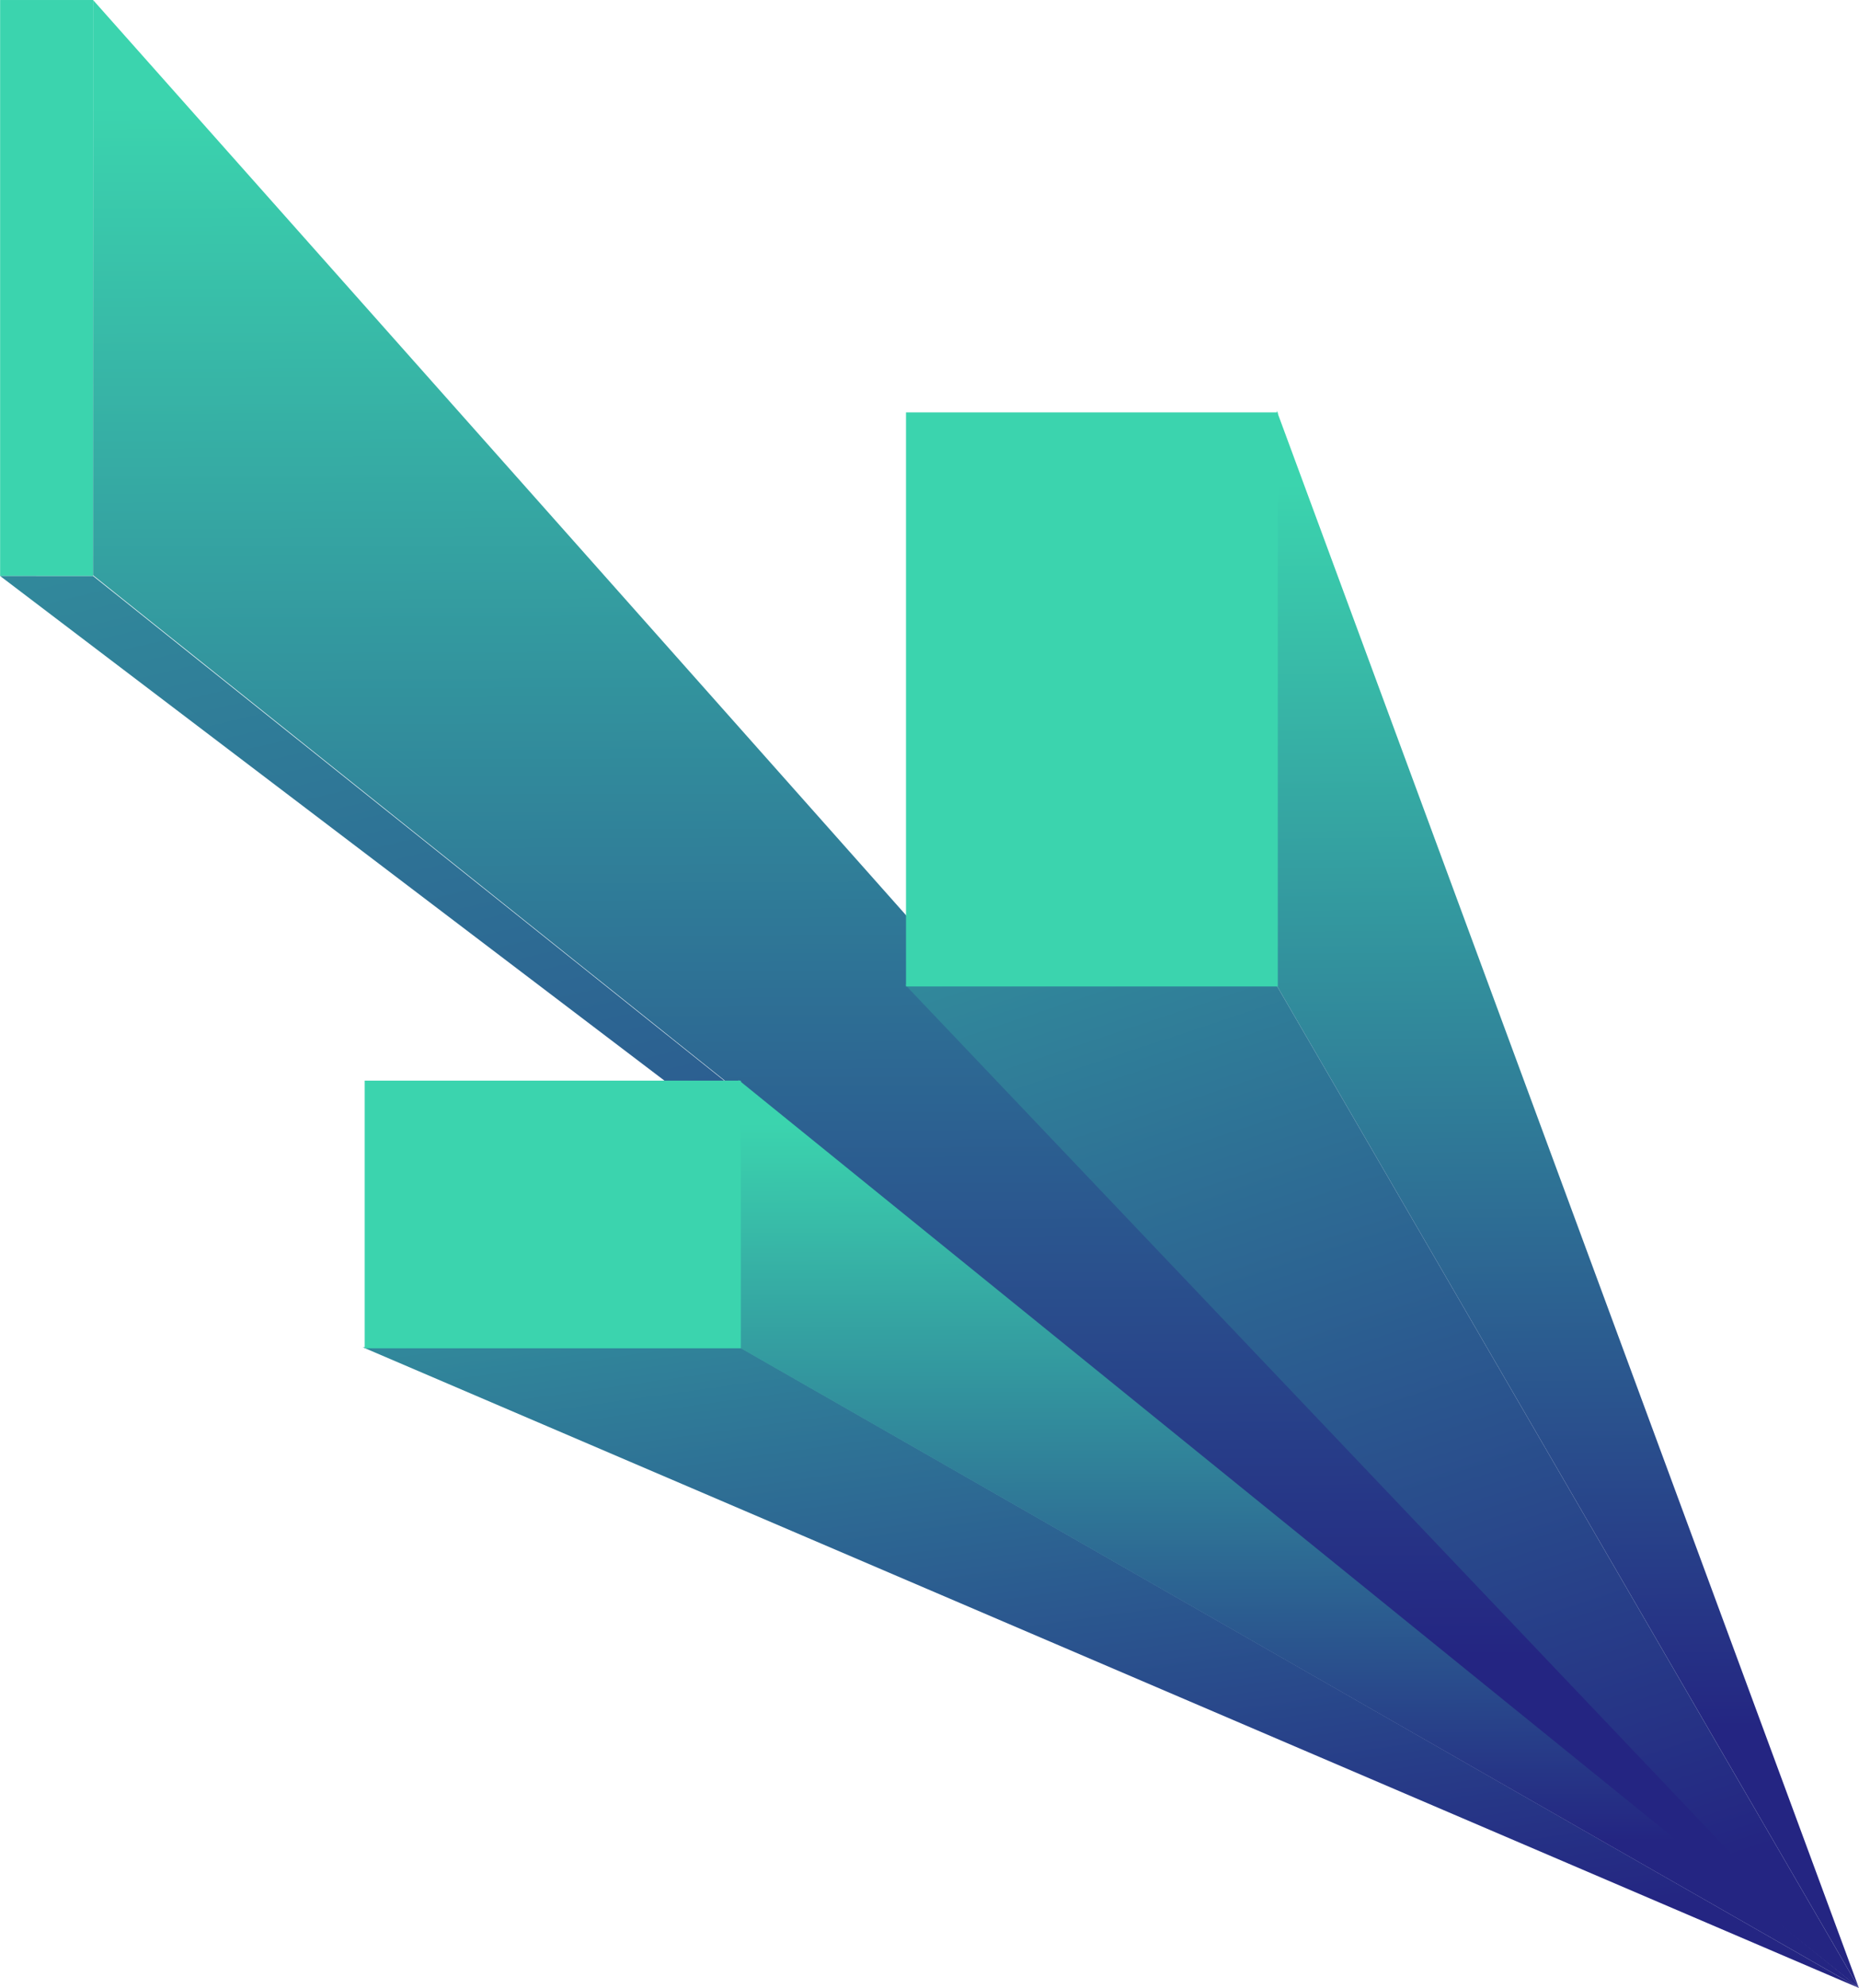
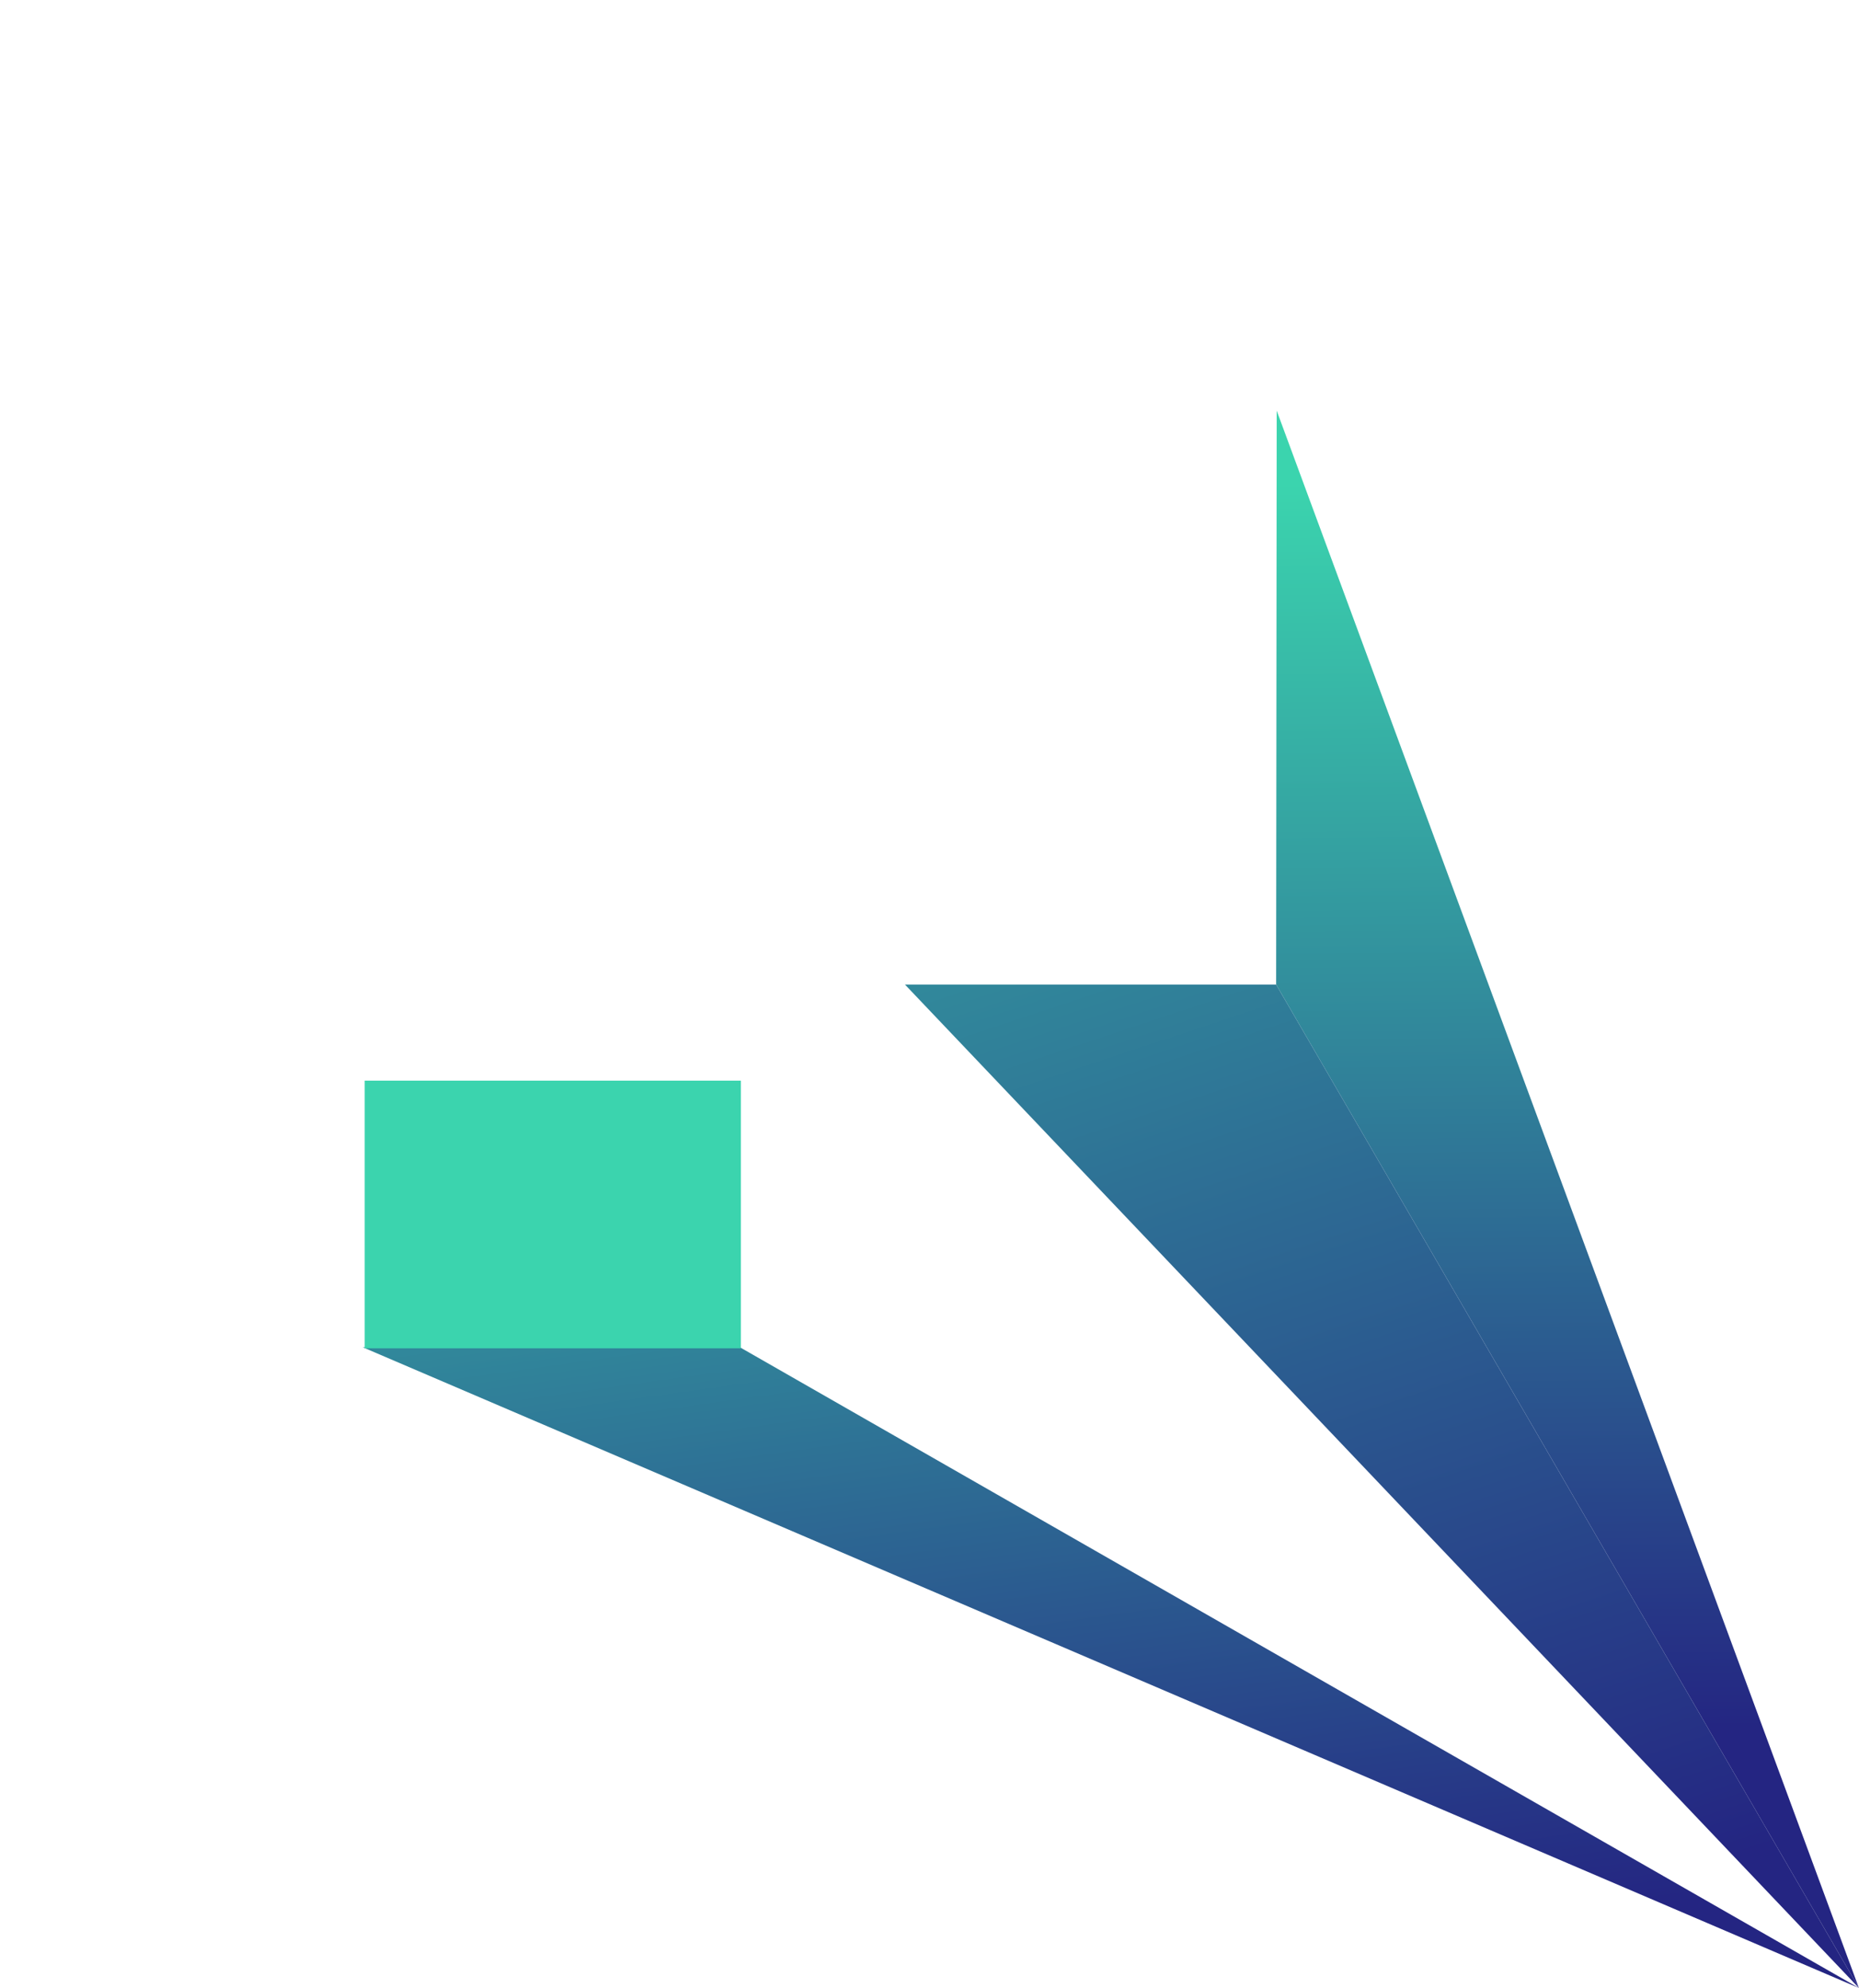
<svg xmlns="http://www.w3.org/2000/svg" width="795" height="850" viewBox="0 0 795 850.102">
  <defs>
    <linearGradient id="linear-gradient" x1="0.265" y1="-0.96" x2="0.852" y2="0.879" gradientUnits="objectBoundingBox">
      <stop offset="0" stop-color="#3BD4AE" />
      <stop offset="1" stop-color="#242582" />
    </linearGradient>
    <linearGradient id="linear-gradient-2" x1="-0.798" y1="0.048" x2="-0.795" y2="0.846" gradientUnits="objectBoundingBox">
      <stop offset="0" stop-color="#3BD4AE" />
      <stop offset="1" stop-color="#242582" />
    </linearGradient>
  </defs>
  <g id="Raggruppa_406" data-name="Raggruppa 406" transform="translate(6743 -7322.865)">
-     <rect id="Rettangolo_389" data-name="Rettangolo 389" width="39.752" height="246.313" transform="translate(-6743 7322.869)" fill="#3BD4AE" />
    <g id="Raggruppa_392" data-name="Raggruppa 392" transform="translate(-6742.995 7322.865)">
-       <path id="Tracciato_1368" data-name="Tracciato 1368" d="M223.713,344.058,1018.707,947.85,263.5,344.09Z" transform="translate(-223.713 -97.75)" fill="url(#linear-gradient)" />
-       <path id="Tracciato_1369" data-name="Tracciato 1369" d="M253.27,106.8,1008.51,956.9,253.274,352.8Z" transform="translate(-213.516 -106.801)" fill="url(#linear-gradient-2)" />
      <path id="Tracciato_19" data-name="Tracciato 19" d="M595.846,262.087l249,674.508L595.607,507.519Z" transform="translate(-49.855 -86.494)" fill="url(#linear-gradient-2)" />
      <path id="Tracciato_20" data-name="Tracciato 20" d="M477.578,483.236,885.57,912.312,636.328,483.236Z" transform="translate(-90.576 -62.211)" fill="url(#linear-gradient)" />
      <path id="Tracciato_1381" data-name="Tracciato 1381" d="M284.471,620.446,924.316,894.4,445.272,620.163Z" transform="translate(-129.322 -44.3)" fill="url(#linear-gradient)" />
-       <path id="Tracciato_1382" data-name="Tracciato 1382" d="M443.846,514.155l479.147,388.26L444.071,628.466Z" transform="translate(-127.999 -52.314)" fill="url(#linear-gradient-2)" />
      <rect id="Rettangolo_386" data-name="Rettangolo 386" width="160.901" height="114.448" transform="translate(155.92 462.111)" fill="#3BD4AE" />
-       <rect id="Rettangolo_390" data-name="Rettangolo 390" width="159.008" height="245.483" transform="translate(387.449 176.345)" fill="#3BD4AE" />
    </g>
  </g>
</svg>